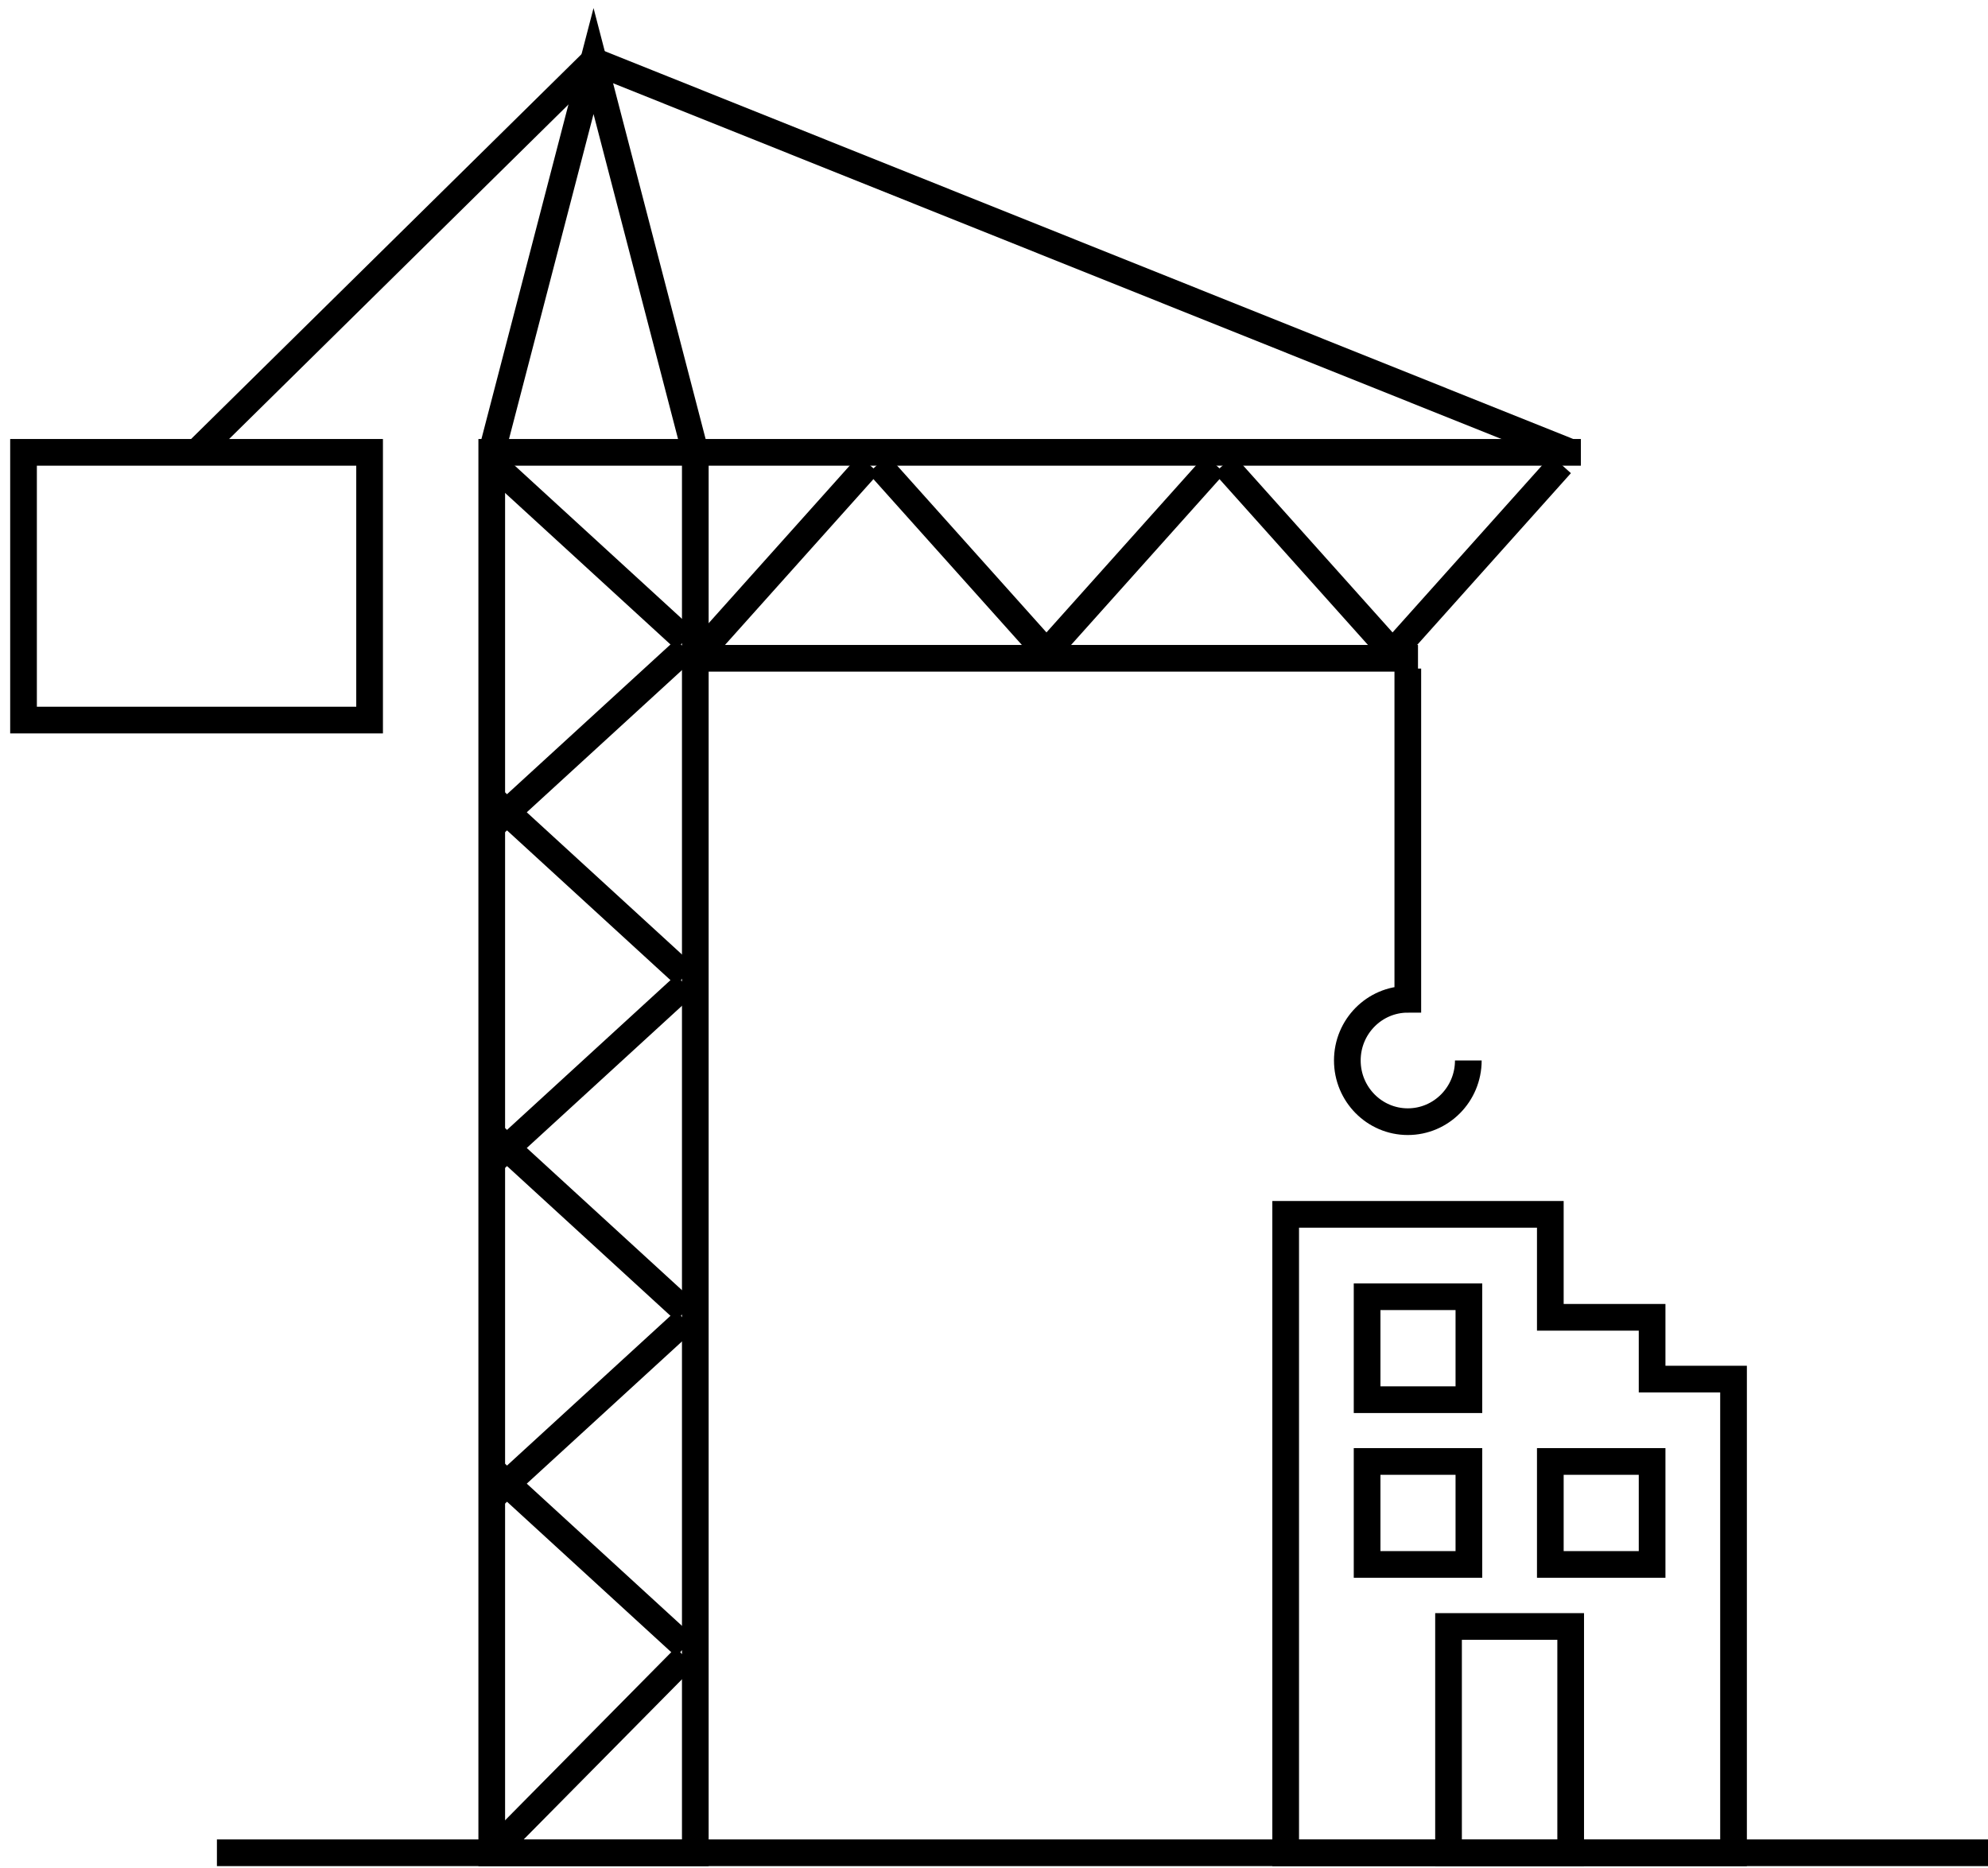
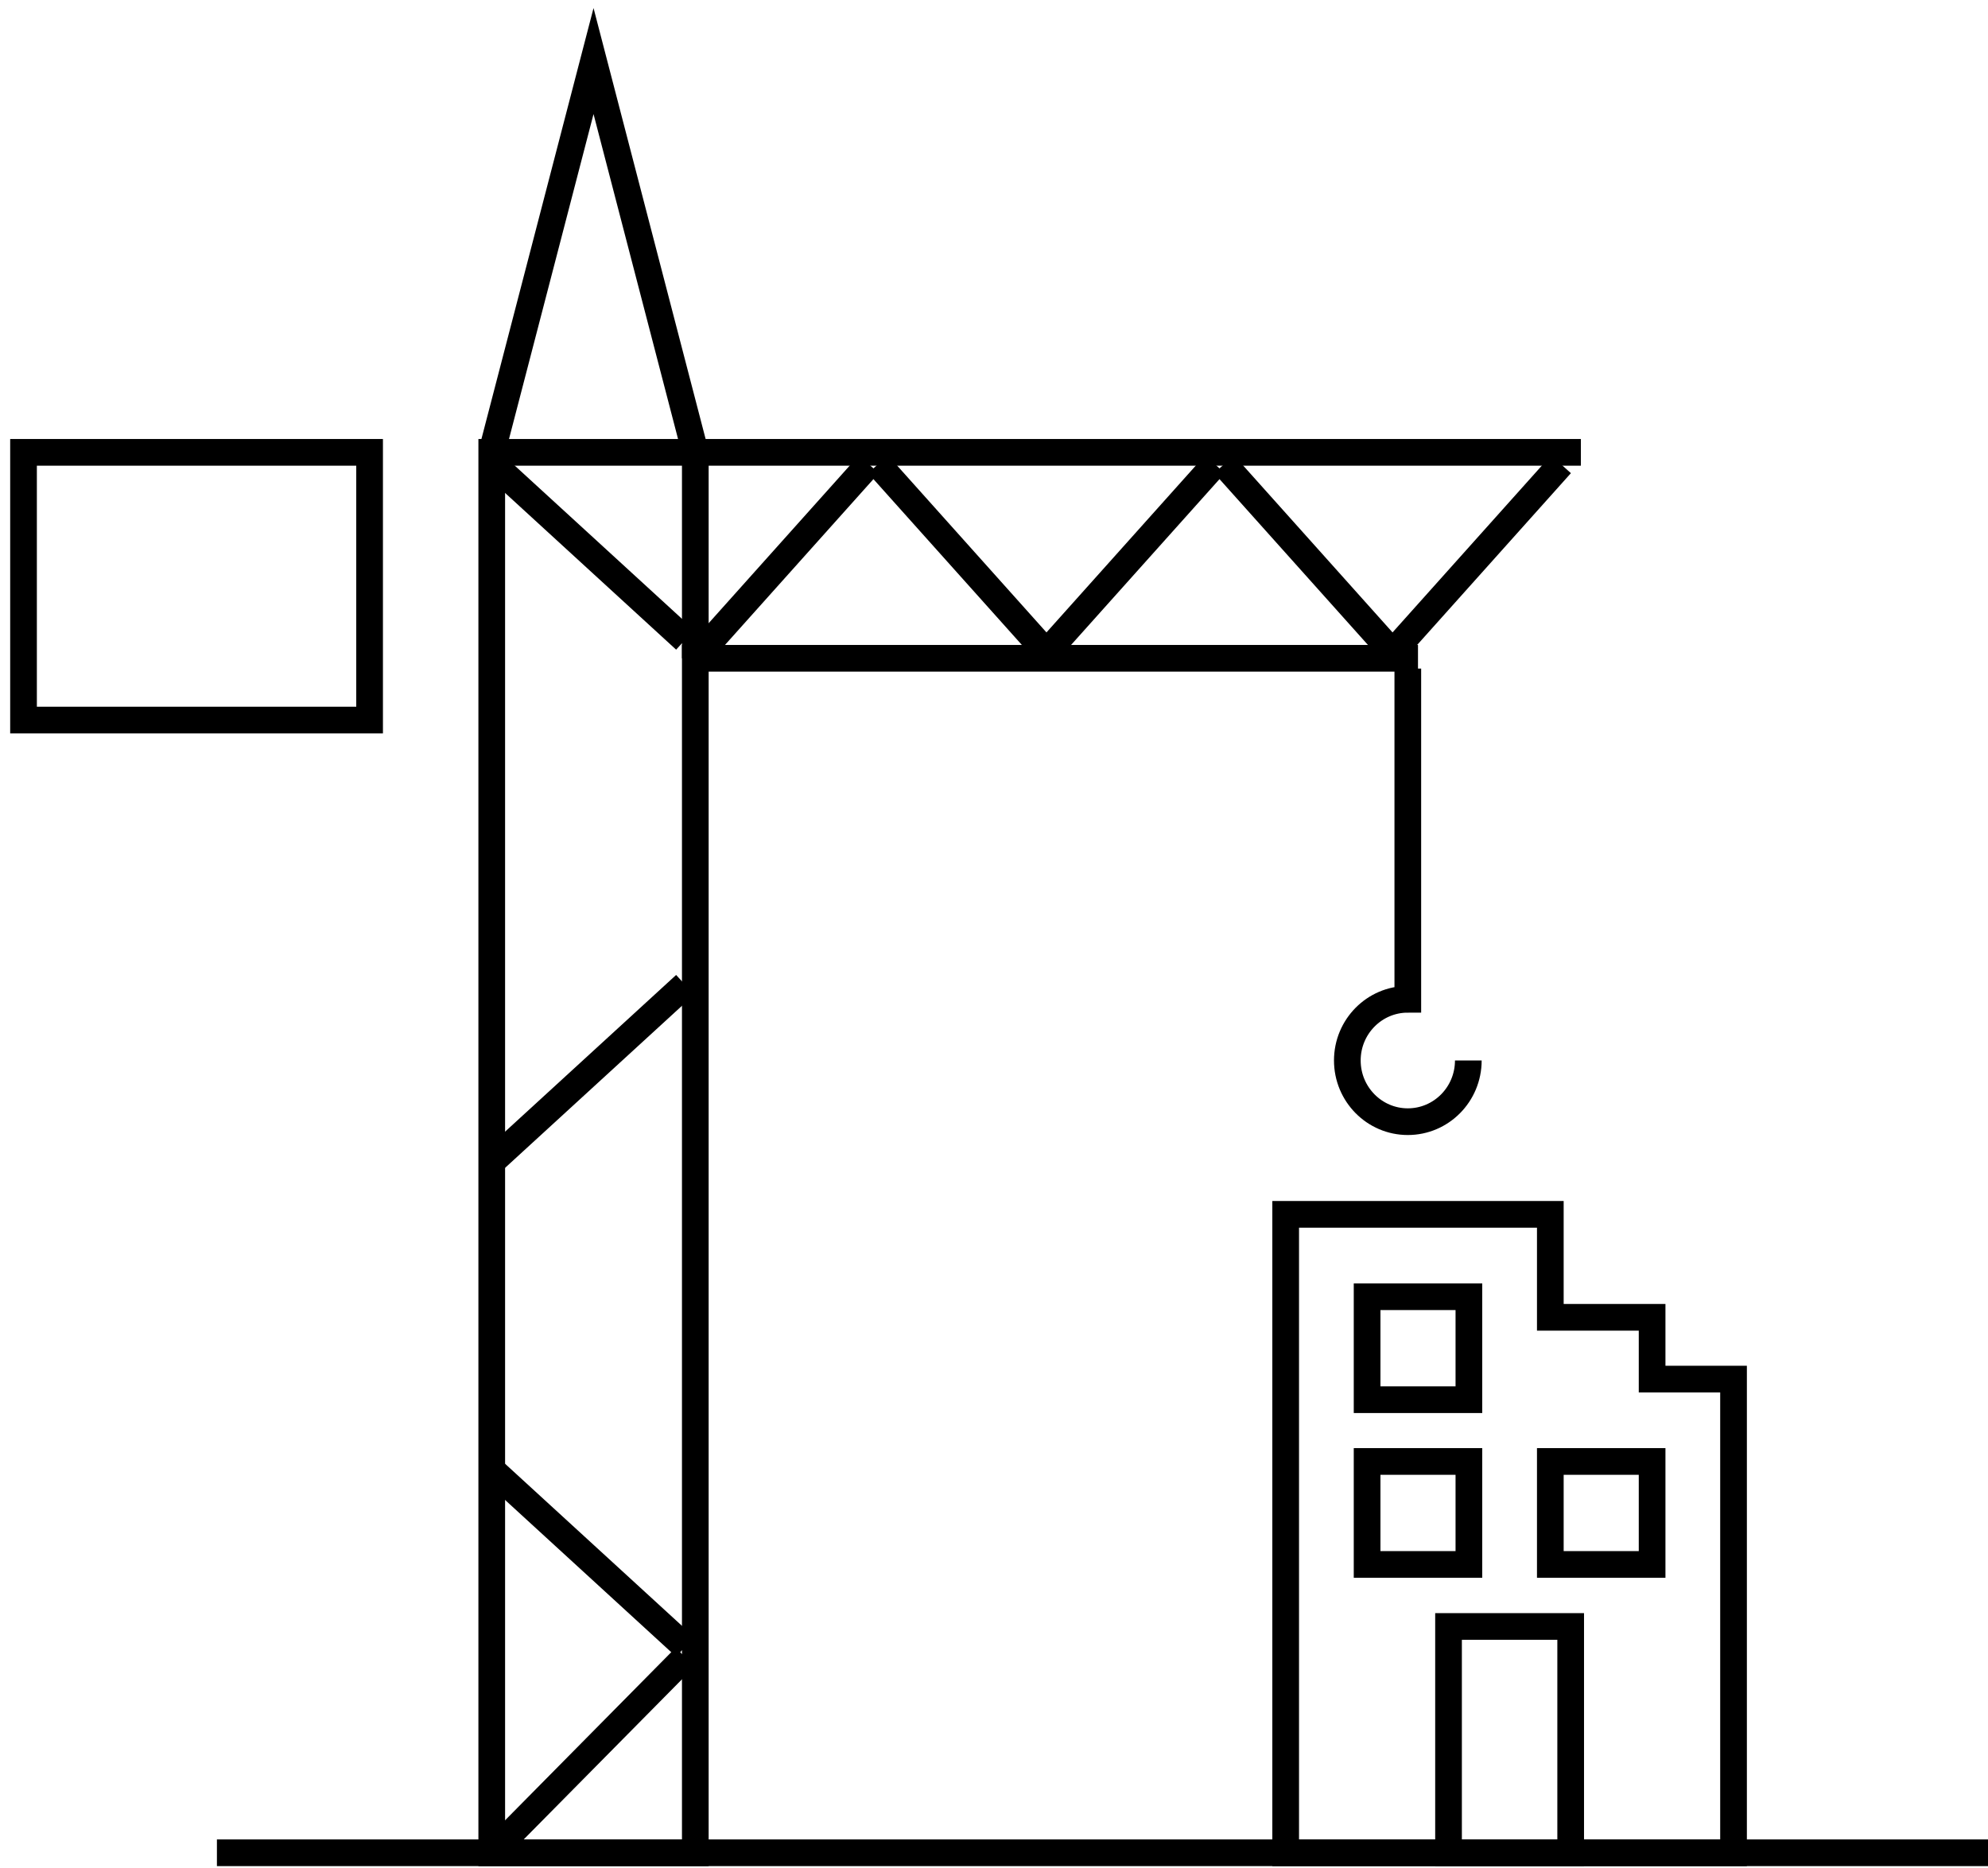
<svg xmlns="http://www.w3.org/2000/svg" width="149px" height="140px" viewBox="0 0 149 140" version="1.1">
  <title>Icon / Construction</title>
  <desc>Created with Sketch.</desc>
  <defs />
  <g id="Page-1" stroke="none" stroke-width="1" fill="none" fill-rule="evenodd">
    <g id="What-we-do-Landing" transform="translate(-217, -2059)" stroke="#000000" stroke-width="2">
      <g id="Icon-/-Speciality-/-Construction-/-Black" transform="translate(218, 2059)">
        <path d="M15.258,138.859 L148,138.859" id="Stroke-1" />
        <polyline id="Stroke-4" points="105.278 49.337 51.113 49.337 51.113 138.859 35.856 138.859 35.856 33.902 117.485 33.902" />
        <path d="M35.856,138.859 L50.351,124.196" id="Stroke-6" />
        <path d="M50.351,123.424 L35.856,110.145" id="Stroke-9" />
-         <path d="M35.856,112.243 L50.351,98.964" id="Stroke-10" />
-         <path d="M50.351,98.267 L35.856,84.988" id="Stroke-11" />
        <path d="M35.856,87.086 L50.351,73.807" id="Stroke-12" />
-         <path d="M50.351,73.109 L35.856,59.83" id="Stroke-13" />
-         <path d="M35.856,61.927 L50.351,48.65" id="Stroke-14" />
        <path d="M50.351,47.952 L35.856,34.673" id="Stroke-15" />
        <path d="M77.935,49.458 L64.809,34.795" id="Stroke-16" />
        <path d="M64.118,34.795 L50.992,49.458" id="Stroke-17" />
        <path d="M103.873,49.458 L90.747,34.795" id="Stroke-18" />
        <path d="M90.056,34.795 L76.93,49.458" id="Stroke-19" />
        <path d="M115.994,34.795 L102.868,49.458" id="Stroke-20" />
        <path d="M51.113,49.337 L51.113,33.902" id="Stroke-21" />
        <polyline id="Stroke-22" points="51.113 33.902 43.485 4.576 35.856 33.902" />
        <polygon id="Stroke-25" points="0.763 53.967 26.701 53.967 26.701 33.902 0.763 33.902" />
-         <polyline id="Stroke-28" points="13.732 33.902 43.485 4.576 116.722 33.902" />
        <path d="M109.05,79.478 C109.05,82.013 107.019,84.066 104.515,84.066 C102.013,84.066 99.982,82.013 99.982,79.478 C99.982,76.945 102.013,74.893 104.515,74.893 L104.515,50.109" id="Stroke-29" />
        <polygon id="Stroke-31" points="95.361 138.859 128.928 138.859 128.928 103.359 122.825 103.359 122.825 98.728 115.196 98.728 115.196 91.011 95.361 91.011" />
        <polygon id="Stroke-33" points="107.567 138.859 116.722 138.859 116.722 121.899 107.567 121.899" />
        <polygon id="Stroke-35" points="101.464 117.25 109.093 117.25 109.093 109.532 101.464 109.532" />
        <polygon id="Stroke-36" points="101.464 104.902 109.093 104.902 109.093 97.185 101.464 97.185" />
        <polygon id="Stroke-37" points="115.196 117.25 122.825 117.25 122.825 109.532 115.196 109.532" />
      </g>
    </g>
  </g>
</svg>